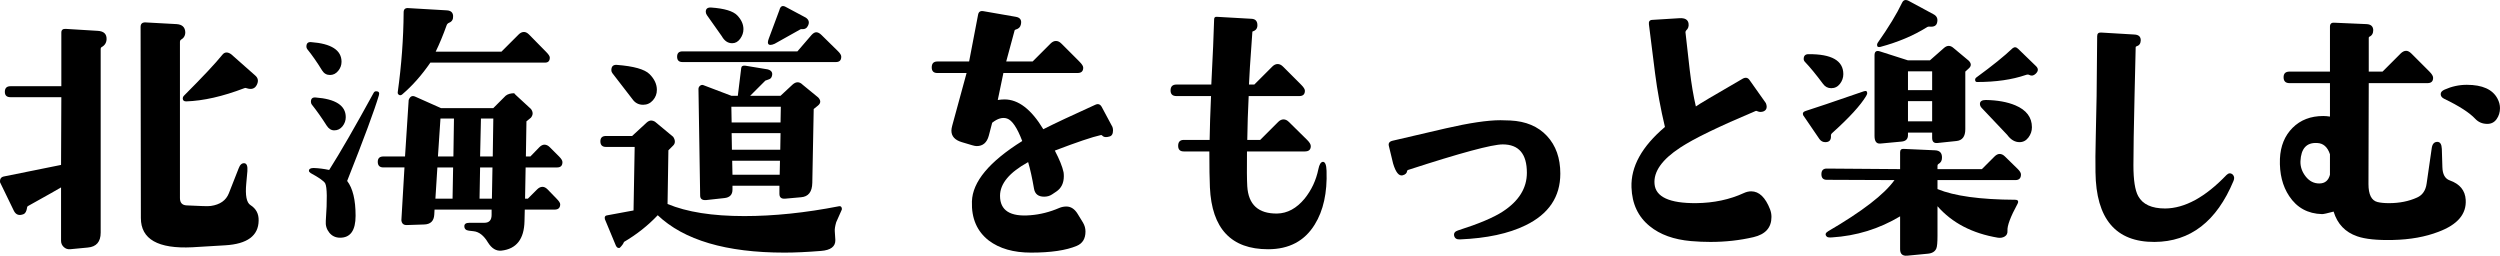
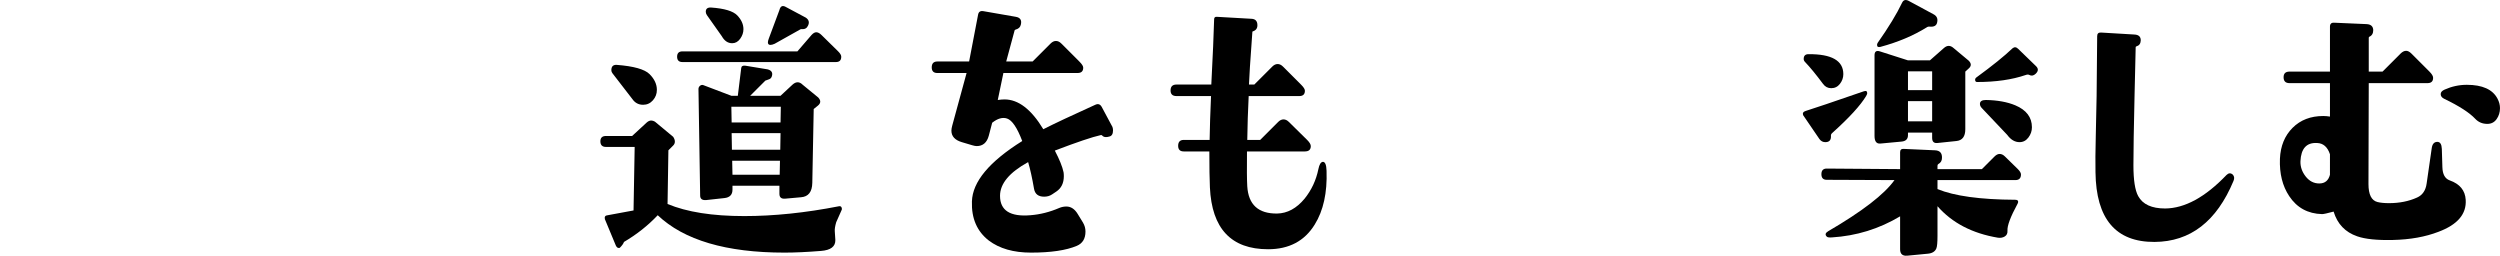
<svg xmlns="http://www.w3.org/2000/svg" version="1.1" id="レイヤー_1" x="0px" y="0px" width="312.712px" height="31.989px" viewBox="0 0 312.712 31.989" enable-background="new 0 0 312.712 31.989" xml:space="preserve">
  <g>
-     <path d="M13.332,4.914c-0.023,0.445-0.234,0.773-0.633,0.984c-0.07,0.047-0.105,0.117-0.105,0.211v22.992   c0,1.148-0.54,1.77-1.617,1.863l-2.215,0.211c-0.305,0.023-0.568-0.07-0.791-0.281c-0.223-0.211-0.334-0.469-0.334-0.773v-6.68   c-0.258,0.164-1.629,0.938-4.113,2.32c-0.094,0.047-0.141,0.129-0.141,0.246c-0.07,0.422-0.211,0.68-0.422,0.773   c-0.563,0.234-0.973,0.094-1.23-0.422l-1.723-3.551C-0.04,22.387,0.125,22.141,0.5,22.07l7.137-1.441l0.035-8.473H1.309   c-0.469,0-0.703-0.223-0.703-0.668c0-0.469,0.234-0.703,0.703-0.703h6.363V4.07c0-0.328,0.188-0.48,0.563-0.457l4.008,0.246   C12.992,3.906,13.355,4.258,13.332,4.914z M32.352,27.59c-0.023,1.898-1.418,2.93-4.184,3.094c-0.68,0.047-2.051,0.129-4.113,0.246   c-4.289,0.211-6.434-1.008-6.434-3.656L17.586,3.367c0-0.398,0.211-0.586,0.633-0.563l3.867,0.211   c0.703,0.047,1.066,0.387,1.09,1.02c0,0.422-0.188,0.738-0.563,0.949c-0.07,0.047-0.105,0.129-0.105,0.246v19.547   c0,0.586,0.281,0.891,0.844,0.914c1.734,0.094,2.742,0.117,3.023,0.07c1.148-0.164,1.898-0.691,2.25-1.582l1.23-3.129   c0.164-0.445,0.398-0.656,0.703-0.633c0.304,0.023,0.434,0.352,0.387,0.984l-0.141,1.547c-0.141,1.5,0.035,2.402,0.527,2.707   C32.035,26.102,32.375,26.746,32.352,27.59z M32.141,10.574c-0.234,0.516-0.668,0.668-1.301,0.457   c-0.094-0.047-0.188-0.047-0.281,0c-2.695,1.031-5.121,1.582-7.277,1.652c-0.281,0-0.422-0.129-0.422-0.387   c0-0.117,0.047-0.223,0.141-0.316c2.343-2.344,3.949-4.055,4.816-5.133c0.281-0.352,0.645-0.375,1.09-0.07l3.023,2.672   C32.281,9.754,32.352,10.129,32.141,10.574z" />
-     <path d="M42.721,7.727c0,0.422-0.141,0.803-0.422,1.143s-0.621,0.51-1.02,0.51c-0.422,0-0.75-0.188-0.984-0.563   c-0.633-1.031-1.254-1.922-1.863-2.672c-0.07-0.094-0.105-0.199-0.105-0.316c0-0.398,0.188-0.586,0.563-0.563   C41.443,5.453,42.721,6.273,42.721,7.727z M47.397,11.91c-0.54,1.828-1.863,5.402-3.973,10.723   c0.703,0.914,1.055,2.367,1.055,4.359c0,1.828-0.645,2.742-1.934,2.742c-0.563,0-1.014-0.211-1.354-0.633   c-0.34-0.422-0.487-0.914-0.439-1.477c0.188-2.648,0.164-4.207-0.07-4.676c-0.141-0.281-0.75-0.715-1.828-1.301   c-0.141-0.094-0.211-0.188-0.211-0.281c0-0.234,0.199-0.352,0.598-0.352c0.633,0.023,1.277,0.105,1.934,0.246   c1.383-2.18,3.234-5.391,5.555-9.633c0.07-0.141,0.176-0.211,0.316-0.211C47.374,11.418,47.49,11.582,47.397,11.91z M43.249,14.652   c0,0.422-0.135,0.803-0.404,1.143c-0.27,0.34-0.615,0.51-1.037,0.51c-0.375,0-0.691-0.199-0.949-0.598   c-0.61-0.961-1.23-1.84-1.863-2.637c-0.07-0.094-0.105-0.211-0.105-0.352c0-0.375,0.188-0.551,0.563-0.527   C41.983,12.379,43.249,13.199,43.249,14.652z M70.354,20.277c0,0.445-0.223,0.668-0.668,0.668h-3.938l-0.07,3.902h0.352l1.16-1.16   c0.211-0.211,0.434-0.316,0.668-0.316c0.211,0,0.422,0.105,0.633,0.316l1.125,1.16c0.304,0.305,0.457,0.539,0.457,0.703   c0,0.445-0.234,0.668-0.703,0.668h-3.727l-0.035,1.441c-0.047,2.25-1.008,3.48-2.883,3.691c-0.656,0.07-1.219-0.27-1.688-1.02   c-0.516-0.867-1.113-1.336-1.793-1.406l-0.598-0.07c-0.375-0.047-0.563-0.234-0.563-0.563c0-0.281,0.211-0.422,0.633-0.422h1.863   c0.609,0,0.914-0.328,0.914-0.984v-0.668h-7.137l-0.035,0.633c-0.047,0.797-0.469,1.207-1.266,1.23l-2.145,0.07   c-0.422,0.023-0.656-0.176-0.703-0.598l0.387-6.609h-2.637c-0.469,0-0.703-0.234-0.703-0.703c0-0.445,0.234-0.668,0.703-0.668   h2.707l0.457-7.066c0.164-0.445,0.434-0.586,0.809-0.422l3.234,1.441h6.539l1.547-1.547c0.258-0.211,0.621-0.316,1.09-0.316   c-0.023,0.023,0.07,0.129,0.281,0.316l1.793,1.652c0.141,0.188,0.211,0.375,0.211,0.563c0,0.164-0.07,0.34-0.211,0.527   l-0.563,0.457l-0.07,4.395h0.563l1.125-1.16c0.211-0.211,0.422-0.316,0.633-0.316c0.234,0,0.457,0.105,0.668,0.316l1.16,1.16   C70.213,19.855,70.354,20.09,70.354,20.277z M68.772,7.199c0,0.422-0.199,0.633-0.598,0.633H53.831   c-1.078,1.57-2.25,2.895-3.516,3.973c-0.141,0.117-0.27,0.141-0.387,0.07c-0.141-0.07-0.199-0.188-0.176-0.352   c0.469-3.375,0.715-6.703,0.738-9.984c0-0.375,0.188-0.551,0.563-0.527l4.816,0.281c0.515,0.023,0.785,0.258,0.809,0.703   c0.023,0.422-0.141,0.703-0.492,0.844c-0.164,0.07-0.27,0.176-0.316,0.316c-0.445,1.242-0.902,2.344-1.371,3.305h8.227l2.145-2.145   C65.081,4.105,65.303,4,65.538,4c0.211,0,0.422,0.105,0.633,0.316l2.145,2.18C68.619,6.801,68.772,7.035,68.772,7.199z    M56.678,20.945h-1.969l-0.246,3.902h2.145L56.678,20.945z M56.784,14.828h-1.688l-0.316,4.746h1.934L56.784,14.828z M61.6,20.945   h-1.547l-0.07,3.902h1.547L61.6,20.945z M61.706,14.828h-1.547l-0.105,4.746h1.582L61.706,14.828z" />
    <path d="M105.298,26.219l-0.703,1.582c-0.141,0.492-0.199,0.867-0.176,1.125c0.023,0.352,0.047,0.715,0.07,1.09   c0.023,0.82-0.575,1.277-1.793,1.371c-1.758,0.141-3.282,0.211-4.57,0.211c-7.29,0-12.574-1.559-15.855-4.676   c-1.219,1.289-2.625,2.402-4.219,3.34c-0.07,0.211-0.246,0.457-0.527,0.738c-0.258,0.07-0.445-0.082-0.563-0.457l-1.301-3.129   c-0.07-0.305,0.047-0.469,0.352-0.492c0.422-0.07,1.5-0.27,3.234-0.598l0.141-7.945h-3.586c-0.469,0-0.703-0.234-0.703-0.703   c0-0.445,0.234-0.668,0.703-0.668h3.27l1.828-1.688c0.188-0.164,0.375-0.246,0.563-0.246c0.141,0,0.293,0.047,0.457,0.141   l2.285,1.898c0.141,0.211,0.211,0.41,0.211,0.598s-0.07,0.352-0.211,0.492l-0.598,0.598l-0.105,6.715   c2.414,1.008,5.613,1.512,9.598,1.512c3.703,0,7.652-0.41,11.848-1.23c0.141-0.023,0.24,0.012,0.299,0.105   C105.303,25.996,105.321,26.102,105.298,26.219z M81.251,9.273c0.609,0.609,0.914,1.266,0.914,1.969   c0,0.492-0.164,0.926-0.492,1.301c-0.329,0.375-0.738,0.563-1.23,0.563c-0.563,0-1.008-0.234-1.336-0.703   c-0.305-0.398-1.137-1.477-2.496-3.234c-0.094-0.117-0.141-0.246-0.141-0.387c0-0.469,0.223-0.691,0.668-0.668   C79.27,8.277,80.641,8.664,81.251,9.273z M105.228,7.094c0,0.445-0.223,0.668-0.668,0.668H85.364c-0.445,0-0.668-0.223-0.668-0.668   s0.223-0.668,0.668-0.668h14.379l1.758-2.039c0.211-0.234,0.41-0.352,0.598-0.352c0.211,0,0.434,0.117,0.668,0.352l2.074,2.039   C105.099,6.684,105.228,6.906,105.228,7.094z M102.345,12.191c0.352,0.375,0.339,0.715-0.035,1.02l-0.527,0.422l-0.176,9.246   c-0.023,1.125-0.492,1.723-1.406,1.793l-1.969,0.176c-0.492,0.047-0.738-0.152-0.738-0.598v-1.02h-5.871v0.492   c0,0.633-0.34,0.984-1.02,1.055l-2.25,0.246c-0.516,0.047-0.773-0.141-0.773-0.563l-0.211-13.324c0-0.164,0.064-0.299,0.193-0.404   c0.128-0.105,0.264-0.135,0.404-0.088l3.516,1.336h0.809l0.422-3.445c0.023-0.258,0.199-0.363,0.527-0.316l2.777,0.457   c0.445,0.117,0.633,0.363,0.563,0.738c-0.047,0.258-0.164,0.422-0.352,0.492l-0.387,0.141c-0.047,0.023-0.083,0.035-0.105,0.035   l-1.898,1.898h3.797l1.512-1.406c0.211-0.188,0.422-0.281,0.633-0.281s0.422,0.105,0.633,0.316L102.345,12.191z M92.22,1.926   c0.515,0.539,0.773,1.113,0.773,1.723c0,0.422-0.135,0.82-0.404,1.195c-0.27,0.375-0.604,0.563-1.002,0.563   c-0.54,0-0.973-0.293-1.301-0.879c-0.258-0.352-0.879-1.23-1.863-2.637c-0.094-0.141-0.141-0.281-0.141-0.422   c0-0.375,0.223-0.551,0.668-0.527C90.614,1.059,91.704,1.387,92.22,1.926z M97.669,13.352h-6.188l0.035,1.969h6.117L97.669,13.352z    M97.634,16.656h-6.117l0.035,2.074h6.047L97.634,16.656z M97.563,20.102h-5.977l0.035,1.758h5.906L97.563,20.102z M101.079,3.191   c-0.141,0.328-0.399,0.48-0.773,0.457c-0.07-0.023-0.141-0.012-0.211,0.035l-3.199,1.793c-0.211,0.094-0.387,0.141-0.527,0.141   c-0.211,0-0.316-0.105-0.316-0.316c0-0.117,0.035-0.27,0.105-0.457l1.336-3.586c0.117-0.469,0.363-0.609,0.738-0.422l2.566,1.371   C101.172,2.465,101.267,2.793,101.079,3.191z" />
    <path d="M139.152,15.883c0.047,0.141,0.07,0.281,0.07,0.422c0,0.445-0.152,0.703-0.457,0.773c-0.164,0.047-0.305,0.07-0.422,0.07   c-0.211,0-0.375-0.07-0.492-0.211c-0.047-0.047-0.105-0.059-0.176-0.035c-1.055,0.234-2.965,0.879-5.731,1.934   c0.586,1.125,0.95,2.027,1.09,2.707c0.023,0.141,0.035,0.305,0.035,0.492c0,0.867-0.316,1.512-0.95,1.934l-0.527,0.352   c-0.281,0.188-0.61,0.281-0.984,0.281c-0.727,0-1.148-0.328-1.266-0.984c-0.234-1.359-0.48-2.473-0.738-3.34   c-2.344,1.289-3.516,2.695-3.516,4.219c0,1.828,1.266,2.637,3.797,2.426c1.218-0.094,2.426-0.398,3.622-0.914   c0.281-0.117,0.574-0.176,0.879-0.176c0.563,0,1.031,0.305,1.406,0.914l0.668,1.09c0.211,0.352,0.316,0.727,0.316,1.125   c0,0.891-0.363,1.488-1.09,1.793c-1.336,0.563-3.247,0.844-5.731,0.844c-2.18,0-3.938-0.504-5.273-1.512   c-1.477-1.148-2.18-2.777-2.109-4.887c0.07-2.461,2.167-4.98,6.293-7.559c-0.633-1.664-1.266-2.602-1.898-2.813   c-0.563-0.188-1.184-0.012-1.863,0.527l-0.422,1.617c-0.234,0.867-0.738,1.301-1.512,1.301c-0.141,0-0.329-0.035-0.563-0.105   l-1.301-0.387c-0.867-0.258-1.301-0.738-1.301-1.441c0-0.164,0.035-0.375,0.105-0.633l1.793-6.574h-3.656   c-0.469,0-0.703-0.234-0.703-0.703c0-0.492,0.234-0.738,0.703-0.738h3.973l1.125-5.871c0.07-0.352,0.293-0.492,0.668-0.422   l4.043,0.703c0.563,0.094,0.773,0.422,0.633,0.984c-0.07,0.305-0.27,0.504-0.598,0.598c-0.094,0.023-0.153,0.059-0.176,0.105   l-1.055,3.902h3.305l2.25-2.25c0.211-0.211,0.434-0.316,0.668-0.316c0.234,0,0.458,0.105,0.668,0.316l2.285,2.285   c0.305,0.305,0.457,0.551,0.457,0.738c0,0.445-0.234,0.668-0.703,0.668h-9.282l-0.703,3.375c0.328-0.047,0.609-0.07,0.844-0.07   c1.734,0,3.352,1.242,4.852,3.727c1.383-0.703,3.551-1.723,6.504-3.059c0.352-0.164,0.621-0.07,0.809,0.281L139.152,15.883z" />
    <path d="M165.932,21.367c0.094,2.742-0.398,4.98-1.477,6.715c-1.266,2.063-3.211,3.094-5.836,3.094   c-4.618,0-7.043-2.578-7.278-7.734c-0.047-1.031-0.07-2.531-0.07-4.5h-3.199c-0.469,0-0.703-0.234-0.703-0.703   c0-0.492,0.234-0.738,0.703-0.738h3.234c0.023-1.57,0.082-3.398,0.176-5.484h-4.324c-0.492,0-0.738-0.234-0.738-0.703   c0-0.492,0.246-0.738,0.738-0.738h4.359c0.188-3.656,0.305-6.375,0.352-8.156c0-0.234,0.117-0.34,0.352-0.316l4.324,0.246   c0.492,0.023,0.738,0.293,0.738,0.809c0,0.398-0.199,0.656-0.598,0.773c-0.023,0.023-0.035,0.059-0.035,0.105   c-0.258,3.539-0.398,5.719-0.422,6.539h0.668l2.25-2.25c0.211-0.211,0.434-0.316,0.668-0.316s0.457,0.105,0.668,0.316l2.285,2.285   c0.305,0.305,0.457,0.551,0.457,0.738c0,0.445-0.234,0.668-0.703,0.668h-6.329c-0.094,1.852-0.152,3.68-0.176,5.484h1.617   l2.25-2.25c0.211-0.211,0.434-0.316,0.668-0.316s0.457,0.105,0.668,0.316l2.285,2.25c0.305,0.305,0.457,0.563,0.457,0.773   c0,0.445-0.246,0.668-0.738,0.668h-7.243c-0.023,2.133-0.012,3.586,0.035,4.359c0.141,2.297,1.383,3.434,3.727,3.41   c1.289-0.023,2.438-0.645,3.445-1.863c0.867-1.078,1.441-2.309,1.723-3.691c0.117-0.586,0.305-0.891,0.563-0.914   C165.756,20.242,165.909,20.617,165.932,21.367z" />
-     <path d="M195.172,21.719c0,2.906-1.453,5.063-4.359,6.469c-2.109,1.031-4.84,1.617-8.191,1.758   c-0.422,0.023-0.668-0.141-0.738-0.492c-0.047-0.305,0.117-0.516,0.492-0.633c2.578-0.82,4.441-1.605,5.59-2.355   c2.016-1.313,3.023-2.93,3.023-4.852c0-2.367-1.008-3.551-3.023-3.551c-1.336,0-5.285,1.066-11.848,3.199   c-0.047,0.023-0.082,0.059-0.105,0.105c-0.023,0.281-0.211,0.469-0.563,0.563c-0.469,0.117-0.867-0.375-1.195-1.477   c-0.117-0.492-0.293-1.219-0.527-2.18c-0.094-0.352,0.059-0.574,0.457-0.668c1.477-0.352,3.691-0.867,6.645-1.547   s5.238-1.02,6.855-1.02c0.328,0,0.738,0.012,1.23,0.035c1.945,0.094,3.475,0.738,4.588,1.934S195.172,19.773,195.172,21.719z" />
-     <path d="M221.407,26.184c0.117,0.305,0.176,0.621,0.176,0.949c0,1.336-0.75,2.18-2.25,2.531c-1.711,0.398-3.504,0.598-5.379,0.598   c-0.797,0-1.605-0.035-2.426-0.105c-2.156-0.188-3.879-0.809-5.168-1.863c-1.453-1.172-2.215-2.789-2.285-4.852   c-0.094-2.602,1.301-5.121,4.184-7.559c-0.539-2.273-0.949-4.5-1.23-6.68l-0.773-6.152c-0.047-0.352,0.082-0.539,0.387-0.563   l3.41-0.211c0.703-0.047,1.09,0.176,1.16,0.668c0.047,0.352-0.047,0.633-0.281,0.844c-0.07,0.07-0.105,0.152-0.105,0.246   c0.352,3.094,0.527,4.652,0.527,4.676c0.211,1.781,0.469,3.316,0.773,4.605c0.305-0.234,2.262-1.395,5.871-3.48   c0.352-0.188,0.633-0.129,0.844,0.176l2.039,2.883c0.07,0.164,0.105,0.316,0.105,0.457c0,0.258-0.117,0.445-0.352,0.563   c-0.281,0.117-0.551,0.117-0.809,0c-0.094-0.047-0.164-0.059-0.211-0.035c-4.617,1.945-7.758,3.469-9.422,4.57   c-2.297,1.5-3.375,3.023-3.234,4.57c0.141,1.617,1.875,2.414,5.203,2.391c2.203-0.023,4.195-0.445,5.977-1.266   c0.305-0.141,0.609-0.211,0.914-0.211C220.036,23.934,220.821,24.684,221.407,26.184z" />
    <path d="M233.42,12.016c-0.703,1.172-2.109,2.707-4.219,4.605c-0.141,0.117-0.199,0.246-0.176,0.387   c0.023,0.516-0.211,0.773-0.703,0.773c-0.305,0-0.551-0.129-0.738-0.387l-2.039-2.988c-0.094-0.258,0.012-0.434,0.316-0.527   c0.984-0.305,3.41-1.125,7.277-2.461c0.281-0.094,0.422-0.012,0.422,0.246C233.561,11.734,233.514,11.852,233.42,12.016z    M229.061,11.031c-0.422,0-0.762-0.176-1.02-0.527c-0.891-1.195-1.641-2.109-2.25-2.742c-0.117-0.117-0.176-0.246-0.176-0.387   c0-0.398,0.199-0.598,0.598-0.598c2.906-0.023,4.359,0.809,4.359,2.496c0,0.445-0.141,0.85-0.422,1.213   S229.506,11.031,229.061,11.031z M252.792,21.824c0,0.469-0.234,0.703-0.703,0.703h-9.738v1.125   c2.109,0.867,5.344,1.313,9.703,1.336c0.258,0,0.387,0.082,0.387,0.246c0,0.07-0.023,0.152-0.07,0.246   c-0.891,1.641-1.313,2.766-1.266,3.375c0.023,0.328-0.088,0.568-0.334,0.721s-0.533,0.205-0.861,0.158   c-3.211-0.539-5.73-1.852-7.559-3.938v3.727c0,0.797-0.047,1.313-0.141,1.547c-0.164,0.398-0.527,0.621-1.09,0.668l-2.566,0.246   c-0.586,0.047-0.879-0.223-0.879-0.809v-4.113c-2.625,1.57-5.473,2.449-8.543,2.637c-0.352,0.023-0.563-0.012-0.633-0.105   c-0.234-0.234-0.176-0.457,0.176-0.668c4.266-2.484,7.031-4.617,8.297-6.398l-8.473-0.035c-0.445,0-0.668-0.234-0.668-0.703   s0.223-0.703,0.668-0.703l9.176,0.07v-2.109c0-0.305,0.152-0.445,0.457-0.422l3.902,0.176c0.609,0.023,0.902,0.34,0.879,0.949   c0,0.352-0.152,0.609-0.457,0.773c-0.07,0.047-0.105,0.117-0.105,0.211v0.422h5.555l1.582-1.582   c0.211-0.211,0.422-0.316,0.633-0.316c0.234,0,0.457,0.105,0.668,0.316l1.617,1.582C252.663,21.414,252.792,21.637,252.792,21.824z    M246.252,8.57l-0.422,0.387v7.207c0,0.914-0.375,1.406-1.125,1.477l-2.355,0.246c-0.445,0.047-0.668-0.164-0.668-0.633v-0.668   h-3.023v0.316c0,0.492-0.27,0.762-0.809,0.809l-2.637,0.246c-0.492,0.047-0.738-0.27-0.738-0.949V6.918   c0-0.469,0.223-0.633,0.668-0.492l3.516,1.125h2.742l1.758-1.547c0.398-0.352,0.797-0.352,1.195,0l1.898,1.582   C246.604,7.938,246.604,8.266,246.252,8.57z M242.315,2.77c-0.07,0.422-0.375,0.609-0.914,0.563   c-0.164-0.023-0.305,0.012-0.422,0.105c-1.664,1.031-3.586,1.84-5.766,2.426c-0.281,0.07-0.422-0.012-0.422-0.246   c0-0.07,0.023-0.152,0.07-0.246c1.383-1.969,2.402-3.645,3.059-5.027c0.164-0.352,0.434-0.434,0.809-0.246l3.129,1.688   C242.256,1.996,242.409,2.324,242.315,2.77z M241.682,11.277V8.922h-3.023v2.355H241.682z M241.682,15.18v-2.531h-3.023v2.531   H241.682z M254.69,8.289c0.305,0.305,0.281,0.621-0.07,0.949c-0.258,0.234-0.516,0.281-0.773,0.141c-0.117-0.07-0.27-0.07-0.457,0   c-1.711,0.586-3.738,0.879-6.082,0.879c-0.141,0-0.223-0.07-0.246-0.211s0.023-0.258,0.141-0.352   c1.992-1.453,3.504-2.672,4.535-3.656c0.234-0.188,0.469-0.164,0.703,0.07L254.69,8.289z M252.616,17.781   c-0.586,0-1.102-0.305-1.547-0.914l-3.164-3.34c-0.164-0.164-0.246-0.34-0.246-0.527c0-0.328,0.246-0.492,0.738-0.492   c1.453,0.023,2.684,0.246,3.691,0.668c1.383,0.586,2.074,1.5,2.074,2.742c0,0.469-0.146,0.896-0.439,1.283   S253.061,17.781,252.616,17.781z" />
    <path d="M279.376,22.633c-2.109,5.063-5.402,7.605-9.879,7.629c-4.852,0.023-7.313-2.883-7.383-8.719   c-0.023-1.148-0.012-2.648,0.035-4.5l0.105-5.027l0.07-7.488c0-0.328,0.164-0.48,0.492-0.457l4.148,0.246   c0.563,0.023,0.832,0.281,0.809,0.773c-0.023,0.375-0.199,0.609-0.527,0.703c-0.07,0.023-0.105,0.059-0.105,0.105l-0.141,6.047   c-0.094,4.031-0.141,6.938-0.141,8.719c0,1.852,0.199,3.141,0.598,3.867c0.563,1.031,1.688,1.547,3.375,1.547   c2.461-0.023,5.016-1.418,7.664-4.184c0.258-0.258,0.516-0.281,0.773-0.07C279.482,22.035,279.517,22.305,279.376,22.633z" />
    <path d="M308.422,24.988c0.117,1.781-1.02,3.117-3.41,4.008c-1.641,0.633-3.539,0.973-5.695,1.02   c-1.969,0.047-3.457-0.105-4.465-0.457c-1.5-0.516-2.484-1.547-2.953-3.094c-0.773,0.211-1.254,0.316-1.441,0.316   c-1.781-0.047-3.152-0.797-4.113-2.25c-0.844-1.266-1.23-2.824-1.16-4.676c0.07-1.594,0.598-2.883,1.582-3.867   s2.262-1.477,3.832-1.477c0.258,0,0.539,0.023,0.844,0.07v-4.184h-5.063c-0.492,0-0.738-0.246-0.738-0.738   c0-0.469,0.246-0.703,0.738-0.703h5.063V3.332c0-0.352,0.176-0.516,0.527-0.492l4.043,0.176c0.539,0.023,0.82,0.27,0.844,0.738   c0,0.422-0.164,0.703-0.492,0.844c-0.047,0.023-0.07,0.07-0.07,0.141v4.219h1.723l2.25-2.25c0.234-0.234,0.469-0.352,0.703-0.352   c0.211,0,0.434,0.117,0.668,0.352l2.25,2.25c0.305,0.305,0.457,0.563,0.457,0.773c0,0.445-0.234,0.668-0.703,0.668h-7.348   l-0.035,12.621c0,1.313,0.375,2.063,1.125,2.25c0.375,0.094,0.855,0.141,1.441,0.141c1.313,0,2.484-0.234,3.516-0.703   c0.68-0.305,1.078-0.891,1.195-1.758l0.633-4.395c0.07-0.539,0.305-0.809,0.703-0.809c0.352,0,0.539,0.293,0.563,0.879l0.07,2.285   c0.023,0.891,0.328,1.441,0.914,1.652C307.684,23.008,308.352,23.816,308.422,24.988z M291.442,19.293   c-0.305-0.914-0.844-1.383-1.617-1.406c-1.313-0.07-2.004,0.691-2.074,2.285c-0.023,0.68,0.193,1.313,0.65,1.898   s1.025,0.879,1.705,0.879c0.703,0,1.148-0.363,1.336-1.09V19.293z M312.395,12.332c0.211,0.398,0.316,0.797,0.316,1.195   c0,0.516-0.141,0.973-0.422,1.371s-0.668,0.598-1.16,0.598c-0.609,0-1.113-0.211-1.512-0.633c-0.727-0.773-2.016-1.605-3.867-2.496   c-0.305-0.141-0.457-0.34-0.457-0.598c0-0.234,0.164-0.422,0.492-0.563c0.891-0.398,1.816-0.598,2.777-0.598   C310.508,10.609,311.786,11.184,312.395,12.332z" />
  </g>
</svg>